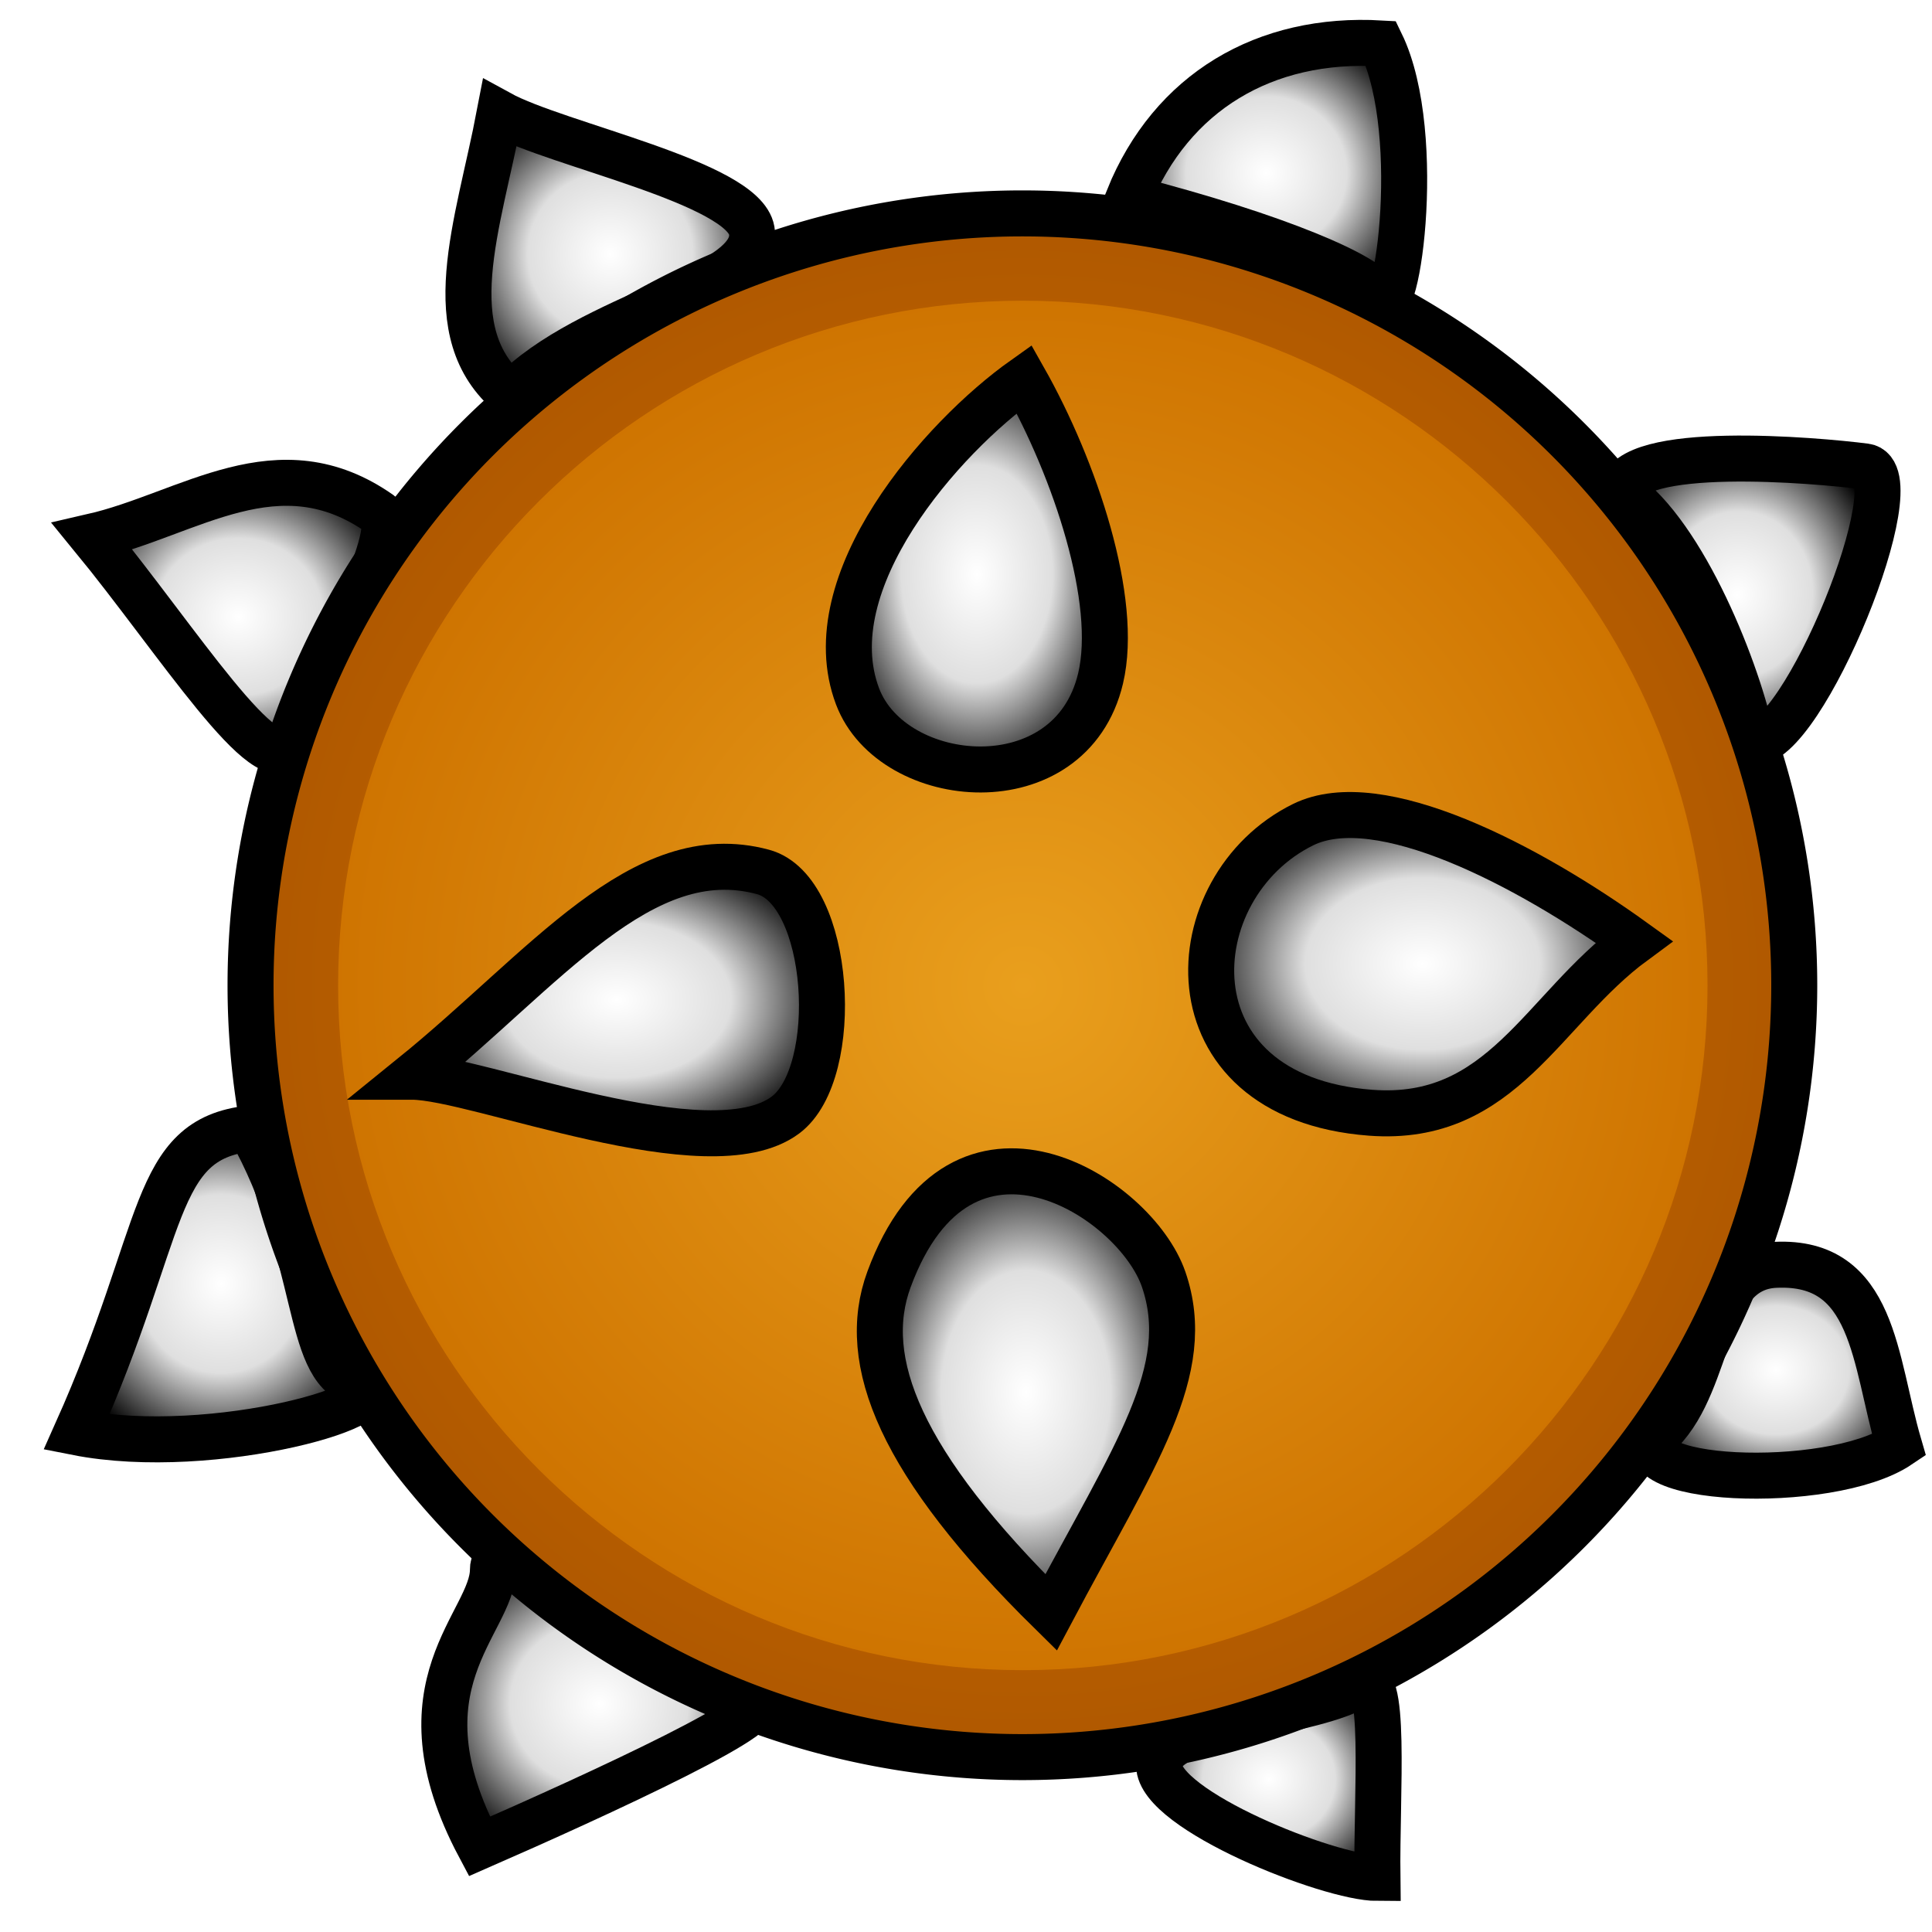
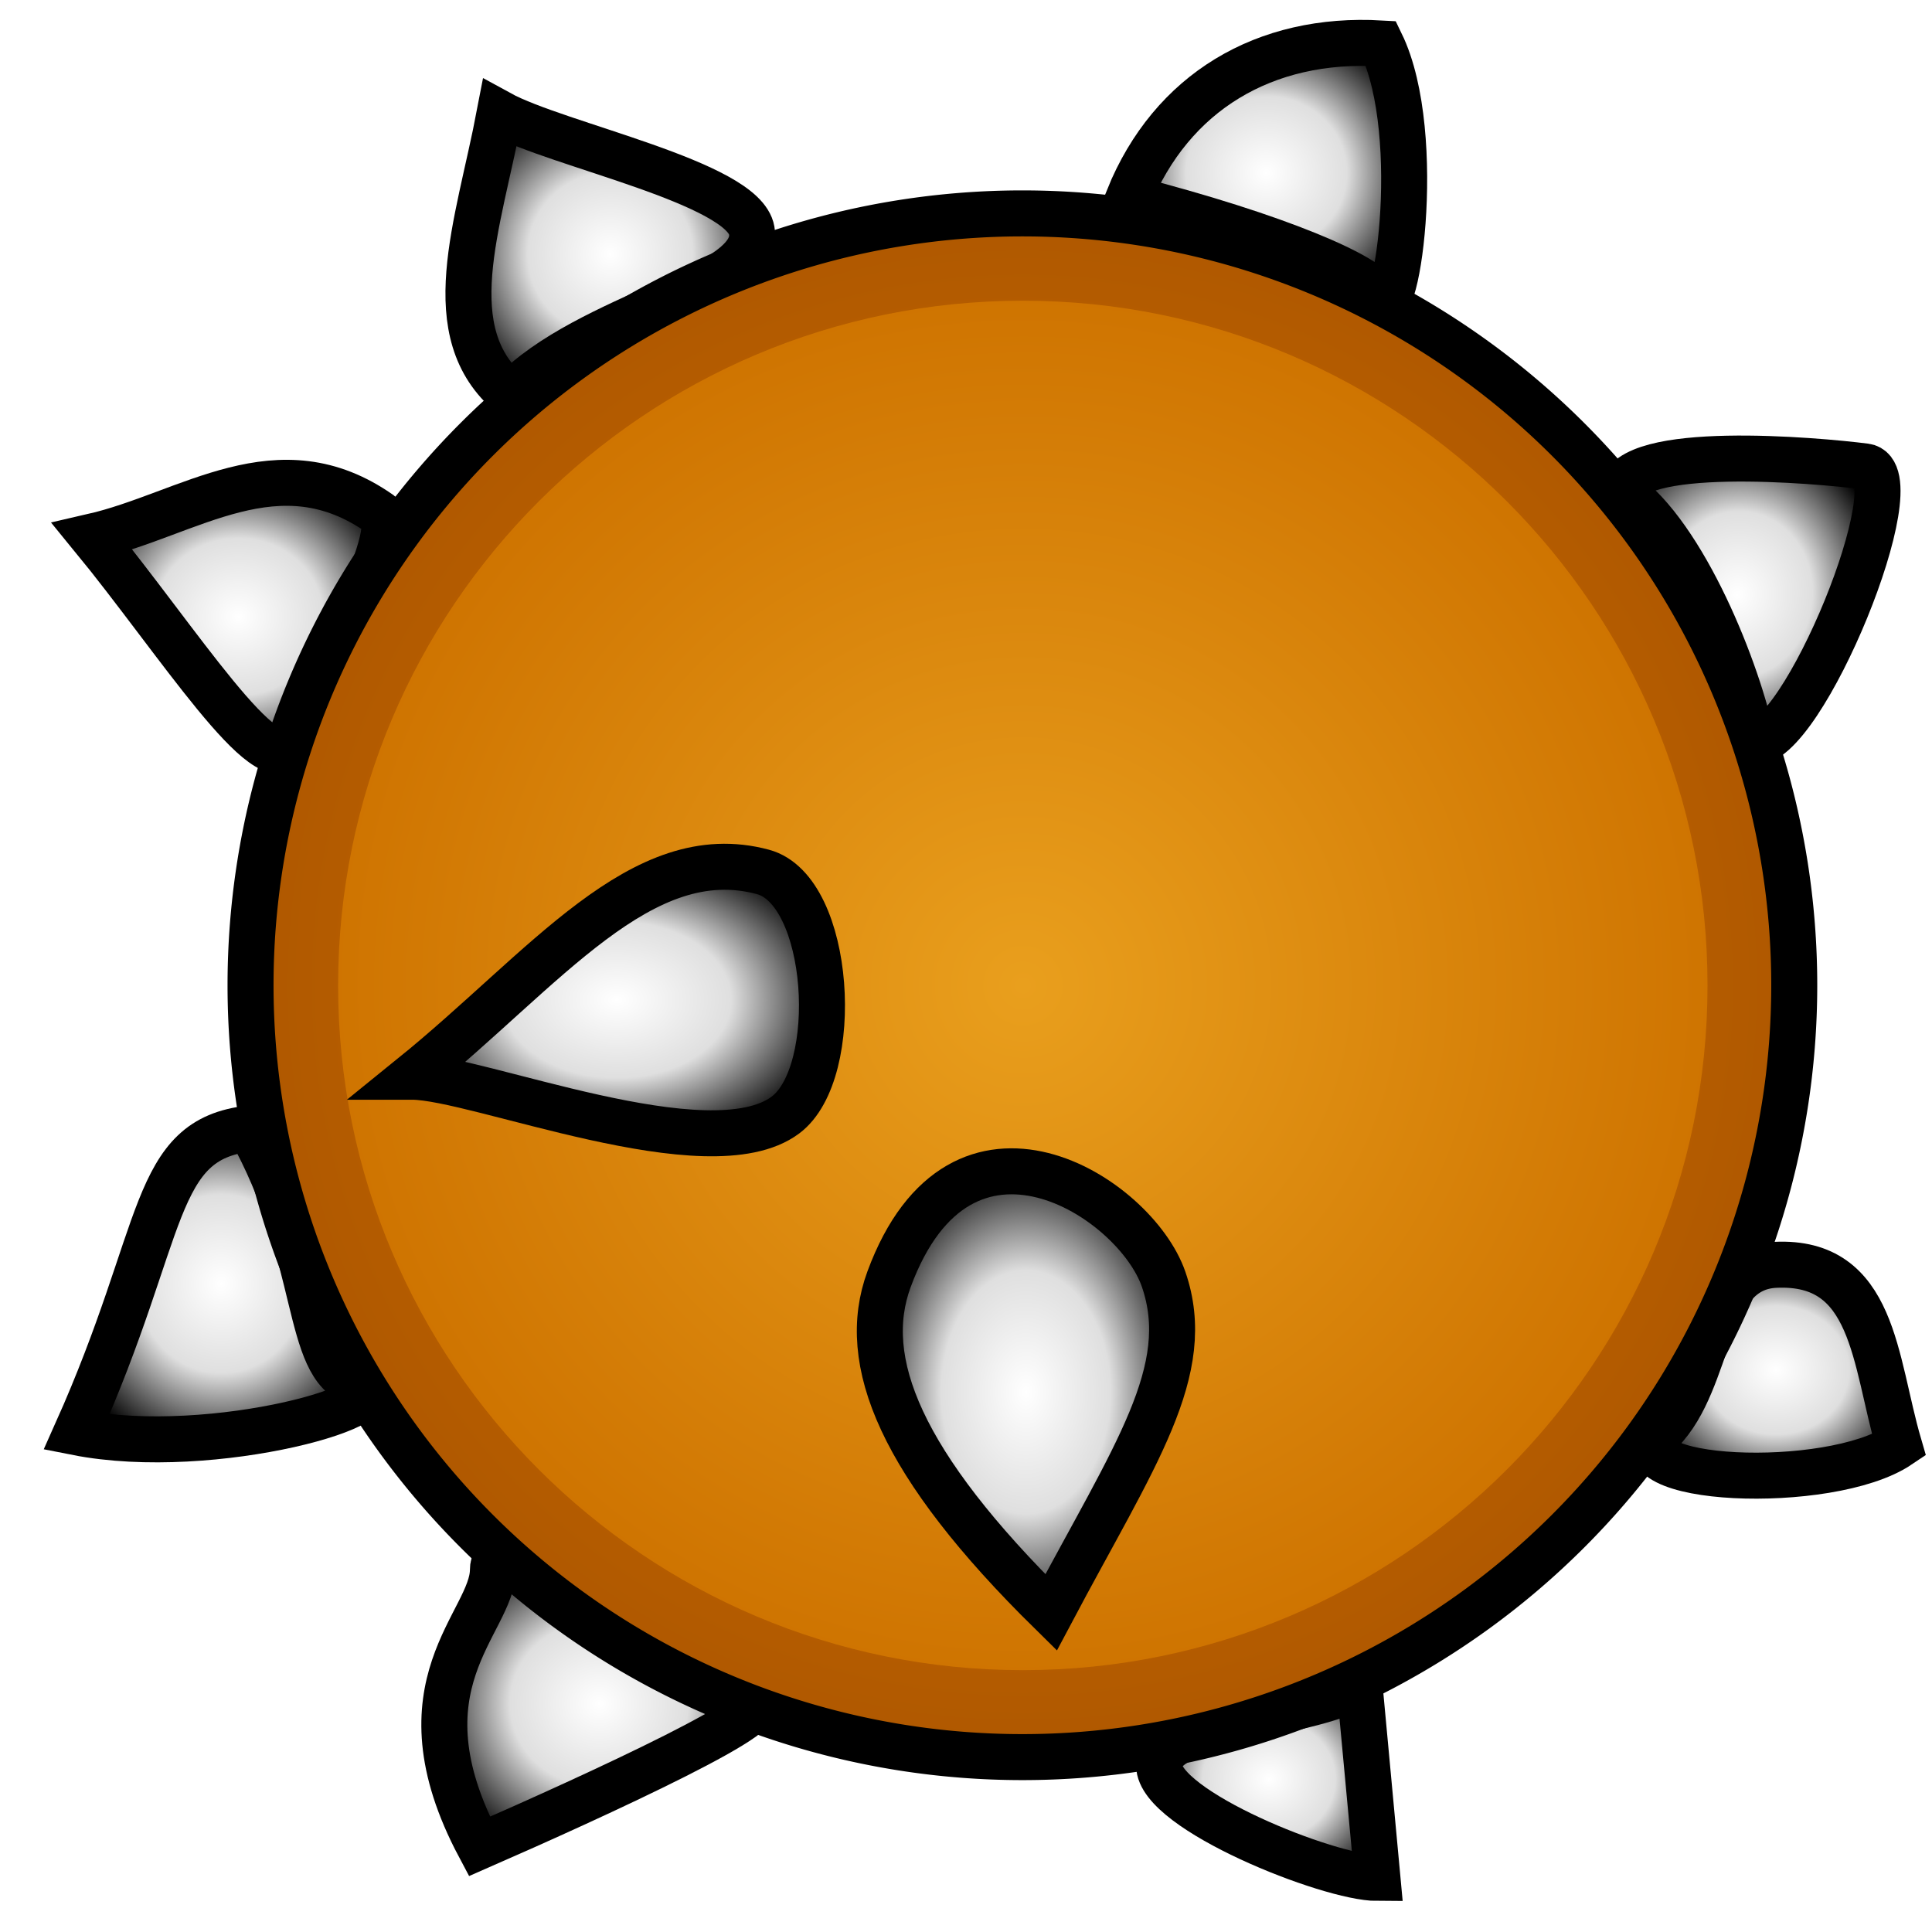
<svg xmlns="http://www.w3.org/2000/svg" xmlns:ns1="http://sodipodi.sourceforge.net/DTD/sodipodi-0.dtd" xmlns:ns2="http://www.inkscape.org/namespaces/inkscape" xmlns:xlink="http://www.w3.org/1999/xlink" width="42" height="42" id="svg2" ns1:version="0.32" ns2:version="0.46" version="1.0" ns1:docbase="D:\Dateien\Desktop\Secret Maryo Chronicles\Drafts\Game\Frostbringer\enemies\spika" ns1:docname="orange.svg" ns2:export-filename="D:\Dateien\Desktop\Secret Maryo Chronicles\SMC\data\pixmaps\enemy\spika\green.png" ns2:export-xdpi="1097.1428" ns2:export-ydpi="1097.1428" ns2:output_extension="org.inkscape.output.svg.inkscape">
  <defs id="defs4">
    <linearGradient id="linearGradient3196">
      <stop style="stop-color:#ffffff;stop-opacity:1;" offset="0" id="stop3198" />
      <stop id="stop3226" offset="0.5" style="stop-color:#dfdfdf;stop-opacity:1;" />
      <stop style="stop-color:#000000;stop-opacity:1;" offset="1" id="stop3200" />
    </linearGradient>
    <linearGradient id="linearGradient3190">
      <stop id="stop3192" offset="0" style="stop-color:#e99f1d;stop-opacity:1;" />
      <stop style="stop-color:#ce7300;stop-opacity:1;" offset="1" id="stop3194" />
    </linearGradient>
    <ns2:perspective ns1:type="inkscape:persp3d" ns2:vp_x="0 : 21 : 1" ns2:vp_y="0 : 1000 : 0" ns2:vp_z="42 : 21 : 1" ns2:persp3d-origin="21 : 14 : 1" id="perspective25" />
    <linearGradient id="linearGradient3143">
      <stop style="stop-color:#d77800;stop-opacity:1;" offset="0" id="stop3145" />
      <stop id="stop3168" offset="1" style="stop-color:#ae5700;stop-opacity:1;" />
    </linearGradient>
    <radialGradient ns2:collect="always" xlink:href="#linearGradient3190" id="radialGradient3180" gradientUnits="userSpaceOnUse" cx="26.881" cy="24.598" fx="26.881" fy="24.598" r="17.279" />
    <radialGradient ns2:collect="always" xlink:href="#linearGradient3143" id="radialGradient3184" gradientUnits="userSpaceOnUse" cx="26.881" cy="24.598" fx="26.881" fy="24.598" r="17.279" />
    <filter ns2:collect="always" id="filter3186">
      <feGaussianBlur ns2:collect="always" stdDeviation="0.839" id="feGaussianBlur3188" />
    </filter>
    <radialGradient ns2:collect="always" xlink:href="#linearGradient3196" id="radialGradient3202" cx="21.236" cy="12.484" fx="21.236" fy="12.484" r="3.283" gradientTransform="matrix(1,0,0,1.445,0,-5.557)" gradientUnits="userSpaceOnUse" />
    <radialGradient ns2:collect="always" xlink:href="#linearGradient3196" id="radialGradient3204" cx="13.412" cy="21.74" fx="13.412" fy="21.74" r="4.957" gradientTransform="matrix(1,0,0,0.685,0,6.843)" gradientUnits="userSpaceOnUse" />
    <radialGradient ns2:collect="always" xlink:href="#linearGradient3196" id="radialGradient3206" cx="22.303" cy="30.258" fx="22.303" fy="30.258" r="3.677" gradientTransform="matrix(1,0,0,1.44,0,-13.307)" gradientUnits="userSpaceOnUse" />
    <radialGradient ns2:collect="always" xlink:href="#linearGradient3196" id="radialGradient3208" cx="30.926" cy="20.96" fx="30.926" fy="20.96" r="5.096" gradientTransform="matrix(1,0,0,0.734,0,5.567)" gradientUnits="userSpaceOnUse" />
    <radialGradient ns2:collect="always" xlink:href="#linearGradient3196" id="radialGradient3210" cx="38.612" cy="29.786" fx="38.612" fy="29.786" r="3.171" gradientTransform="matrix(1,0,0,0.881,0,3.543)" gradientUnits="userSpaceOnUse" />
    <radialGradient ns2:collect="always" xlink:href="#linearGradient3196" id="radialGradient3212" cx="27.584" cy="38.697" fx="27.584" fy="38.697" r="2.886" gradientTransform="matrix(1,0,0,0.91,0,3.465)" gradientUnits="userSpaceOnUse" />
    <radialGradient ns2:collect="always" xlink:href="#linearGradient3196" id="radialGradient3214" cx="12.928" cy="37.32" fx="12.928" fy="37.32" r="3.866" gradientTransform="matrix(1,0,0,0.935,9.7853323e-2,2.143)" gradientUnits="userSpaceOnUse" />
    <radialGradient ns2:collect="always" xlink:href="#linearGradient3196" id="radialGradient3216" cx="4.81" cy="27.911" fx="4.81" fy="27.911" r="3.645" gradientTransform="matrix(1,0,0,1.064,0,-1.79)" gradientUnits="userSpaceOnUse" />
    <radialGradient ns2:collect="always" xlink:href="#linearGradient3196" id="radialGradient3218" cx="5.183" cy="13.411" fx="5.183" fy="13.411" r="3.676" gradientTransform="matrix(1,0,0,0.929,0,0.951)" gradientUnits="userSpaceOnUse" />
    <radialGradient ns2:collect="always" xlink:href="#linearGradient3196" id="radialGradient3220" cx="13.268" cy="5.524" fx="13.268" fy="5.524" r="3.584" gradientTransform="matrix(1,0,0,0.993,0,4.0136377e-2)" gradientUnits="userSpaceOnUse" />
    <radialGradient ns2:collect="always" xlink:href="#linearGradient3196" id="radialGradient3222" cx="27.529" cy="3.758" fx="27.529" fy="3.758" r="3.496" gradientTransform="matrix(1,0,0,0.951,0,0.184)" gradientUnits="userSpaceOnUse" />
    <radialGradient ns2:collect="always" xlink:href="#linearGradient3196" id="radialGradient3224" cx="36.871" cy="11.273" fx="36.871" fy="11.273" r="3.268" gradientTransform="matrix(0.992,0.128,-0.142,1.102,2.79,-4.211)" gradientUnits="userSpaceOnUse" />
  </defs>
  <ns1:namedview id="base" pagecolor="#000000" bordercolor="#666666" borderopacity="1.0" ns2:pageopacity="0" ns2:pageshadow="2" ns2:zoom="10.219377" ns2:cx="20.753973" ns2:cy="24.914133" ns2:document-units="px" ns2:current-layer="layer1" ns2:window-width="1028" ns2:window-height="753" ns2:window-x="133" ns2:window-y="68" showgrid="false" />
  <g ns2:label="Ebene 1" ns2:groupmode="layer" id="layer1">
    <path style="fill:url(#radialGradient3216);fill-opacity:1;fill-rule:nonzero;stroke:#000000;stroke-width:1;stroke-linecap:round;stroke-linejoin:miter;stroke-miterlimit:4;stroke-dashoffset:59.92;stroke-opacity:1" d="M 1.664,31.137 C 3.634,26.734 3.279,24.769 5.432,24.532 C 6.997,27.329 6.625,29.706 7.731,30.061 C 8.994,30.466 4.636,31.724 1.664,31.137 z " id="path3090" ns1:nodetypes="ccsc" />
    <path style="fill:url(#radialGradient3210);fill-opacity:1;fill-rule:nonzero;stroke:#000000;stroke-width:1;stroke-linecap:round;stroke-linejoin:miter;stroke-miterlimit:4;stroke-dashoffset:59.92;stroke-opacity:1" d="M 41.283,31.42 C 39.774,32.438 35.002,32.232 36.105,31.119 C 37.226,29.987 37.02,27.569 38.597,27.496 C 40.752,27.395 40.742,29.567 41.283,31.42 z " id="path3084" ns1:nodetypes="cssc" />
    <path style="fill:url(#radialGradient3214);fill-opacity:1;fill-rule:nonzero;stroke:#000000;stroke-width:1;stroke-linecap:round;stroke-linejoin:miter;stroke-miterlimit:4;stroke-dashoffset:59.92;stroke-opacity:1" d="M 10.422,40.14 C 8.549,36.617 10.716,35.283 10.716,34.122 C 10.716,32.961 15.007,37.009 16.196,37.009 C 17.384,37.009 12.883,39.064 10.422,40.14 z" id="path3086" ns1:nodetypes="cssc" />
    <path style="fill:url(#radialGradient3218);fill-opacity:1;fill-rule:nonzero;stroke:black;stroke-width:1;stroke-linecap:round;stroke-linejoin:miter;stroke-miterlimit:4;stroke-dashoffset:59.92;stroke-opacity:1" d="M 2.007,11.665 C 3.852,13.915 5.84,17.077 6.312,16.166 C 6.997,14.846 8.775,11.533 8.27,11.175 C 6.051,9.606 4.116,11.181 2.007,11.665 z " id="path3092" ns1:nodetypes="cssc" />
    <path style="fill:url(#radialGradient3220);fill-opacity:1;fill-rule:nonzero;stroke:black;stroke-width:1;stroke-linecap:round;stroke-linejoin:miter;stroke-miterlimit:4;stroke-dashoffset:59.92;stroke-opacity:1" d="M 10.863,2.466 C 10.396,4.913 9.486,7.233 11.107,8.582 C 12.804,6.808 16.561,6.283 16.342,5.011 C 16.164,3.972 12.112,3.151 10.863,2.466 z " id="path3096" ns1:nodetypes="ccsc" />
    <path style="fill:url(#radialGradient3222);fill-opacity:1;fill-rule:nonzero;stroke:#000000;stroke-width:1;stroke-linecap:round;stroke-linejoin:miter;stroke-miterlimit:4;stroke-dashoffset:59.92;stroke-opacity:1" d="M 30.02,0.944 C 30.993,2.945 30.328,7.449 29.951,6.437 C 29.795,6.02 27.808,5.146 24.532,4.305 C 25.467,2.005 27.491,0.798 30.02,0.944 z " id="path3094" ns1:nodetypes="cscc" />
    <path style="fill:url(#radialGradient3224);fill-opacity:1;fill-rule:nonzero;stroke:#000000;stroke-width:1;stroke-linecap:round;stroke-linejoin:miter;stroke-miterlimit:4;stroke-dashoffset:59.92;stroke-opacity:1" d="M 38.099,16.139 C 37.798,14.62 36.609,11.631 35.251,10.689 C 35.386,9.645 39.48,10.003 40.551,10.141 C 41.622,10.28 39.17,16.277 38.099,16.139 z" id="path3082" ns1:nodetypes="cccc" />
-     <path style="fill:url(#radialGradient3212);fill-opacity:1;fill-rule:nonzero;stroke:black;stroke-width:1;stroke-linecap:round;stroke-linejoin:miter;stroke-miterlimit:4;stroke-dashoffset:59.92;stroke-opacity:1" d="M 29.944,40.825 C 28.891,40.825 25.198,39.351 25.198,38.379 C 25.198,37.406 28.707,37.245 29.553,36.617 C 30.157,36.169 29.921,38.966 29.944,40.825 z " id="path3088" ns1:nodetypes="cssc" />
+     <path style="fill:url(#radialGradient3212);fill-opacity:1;fill-rule:nonzero;stroke:black;stroke-width:1;stroke-linecap:round;stroke-linejoin:miter;stroke-miterlimit:4;stroke-dashoffset:59.92;stroke-opacity:1" d="M 29.944,40.825 C 28.891,40.825 25.198,39.351 25.198,38.379 C 25.198,37.406 28.707,37.245 29.553,36.617 z " id="path3088" ns1:nodetypes="cssc" />
    <path ns1:type="arc" style="opacity:1;fill:url(#radialGradient3184);fill-opacity:1;fill-rule:nonzero;stroke:#000000;stroke-width:1;stroke-linecap:round;stroke-linejoin:miter;stroke-miterlimit:4;stroke-dasharray:none;stroke-dashoffset:59.92;stroke-opacity:1" id="path1307" ns1:cx="26.881384" ns1:cy="24.598022" ns1:rx="16.779242" ns1:ry="16.779242" d="M 43.661,24.598 A 16.779,16.779 0 1 1 10.102,24.598 A 16.779,16.779 0 1 1 43.661,24.598 z" transform="matrix(0,1,-1,0,46.824,-5.463)" />
    <path ns1:type="inkscape:offset" ns2:radius="0" ns2:original="M 26.875 7.8125 C 17.612859 7.8125 10.09375 15.331609 10.09375 24.59375 C 10.09375 33.855891 17.612859 41.374998 26.875 41.375 C 36.137141 41.375 43.65625 33.855891 43.65625 24.59375 C 43.65625 15.331609 36.137141 7.8125 26.875 7.8125 z " xlink:href="#path1307" style="opacity:1;fill:url(#radialGradient3180);fill-opacity:1.0;fill-rule:nonzero;stroke:none;stroke-width:1;stroke-linecap:round;stroke-linejoin:miter;stroke-miterlimit:4;stroke-dasharray:none;stroke-dashoffset:59.92;stroke-opacity:1;filter:url(#filter3186)" id="path3182" ns2:href="#path1307" d="M 26.875,7.812 C 17.613,7.812 10.094,15.332 10.094,24.594 C 10.094,33.856 17.613,41.375 26.875,41.375 C 36.137,41.375 43.656,33.856 43.656,24.594 C 43.656,15.332 36.137,7.812 26.875,7.812 z" transform="matrix(0.887,0,0,0.887,-1.603,-0.392)" />
    <path style="fill:url(#radialGradient3206);fill-opacity:1;fill-rule:nonzero;stroke:black;stroke-width:1;stroke-linecap:round;stroke-linejoin:miter;stroke-miterlimit:4;stroke-dashoffset:59.92;stroke-opacity:1" d="M 22.85,35.052 C 19.566,31.822 18.672,29.584 19.327,27.81 C 20.893,23.571 24.68,26.023 25.296,27.81 C 25.981,29.799 24.666,31.627 22.85,35.052 z " id="path3074" ns1:nodetypes="cssc" />
-     <path style="fill:url(#radialGradient3208);fill-opacity:1;fill-rule:nonzero;stroke:#000000;stroke-width:1;stroke-linecap:round;stroke-linejoin:miter;stroke-miterlimit:4;stroke-dashoffset:59.92;stroke-opacity:1" d="M 28.329,17.927 C 29.977,17.117 33.213,18.808 35.522,20.471 C 33.525,21.939 32.663,24.405 29.797,24.19 C 25.296,23.851 25.59,19.274 28.329,17.927 z " id="path3076" ns1:nodetypes="ccss" />
-     <path style="fill:url(#radialGradient3202);fill-opacity:1;fill-rule:nonzero;stroke:black;stroke-width:1;stroke-linecap:round;stroke-linejoin:miter;stroke-miterlimit:4;stroke-dashoffset:59.92;stroke-opacity:1" d="M 22.263,8.24 C 20.47,9.512 17.704,12.655 18.642,15.138 C 19.399,17.143 23.274,17.503 23.926,14.747 C 24.326,13.056 23.37,10.197 22.263,8.24 z " id="path3078" ns1:nodetypes="cssc" />
    <path style="fill:url(#radialGradient3204);fill-opacity:1;fill-rule:nonzero;stroke:black;stroke-width:1;stroke-linecap:round;stroke-linejoin:miter;stroke-miterlimit:4;stroke-dashoffset:59.92;stroke-opacity:1" d="M 8.954,23.407 C 11.856,21.058 13.945,18.243 16.587,18.955 C 18.074,19.355 18.308,23.316 17.076,24.239 C 15.413,25.485 10.359,23.407 8.954,23.407 z " id="path3080" ns1:nodetypes="cssc" />
  </g>
</svg>